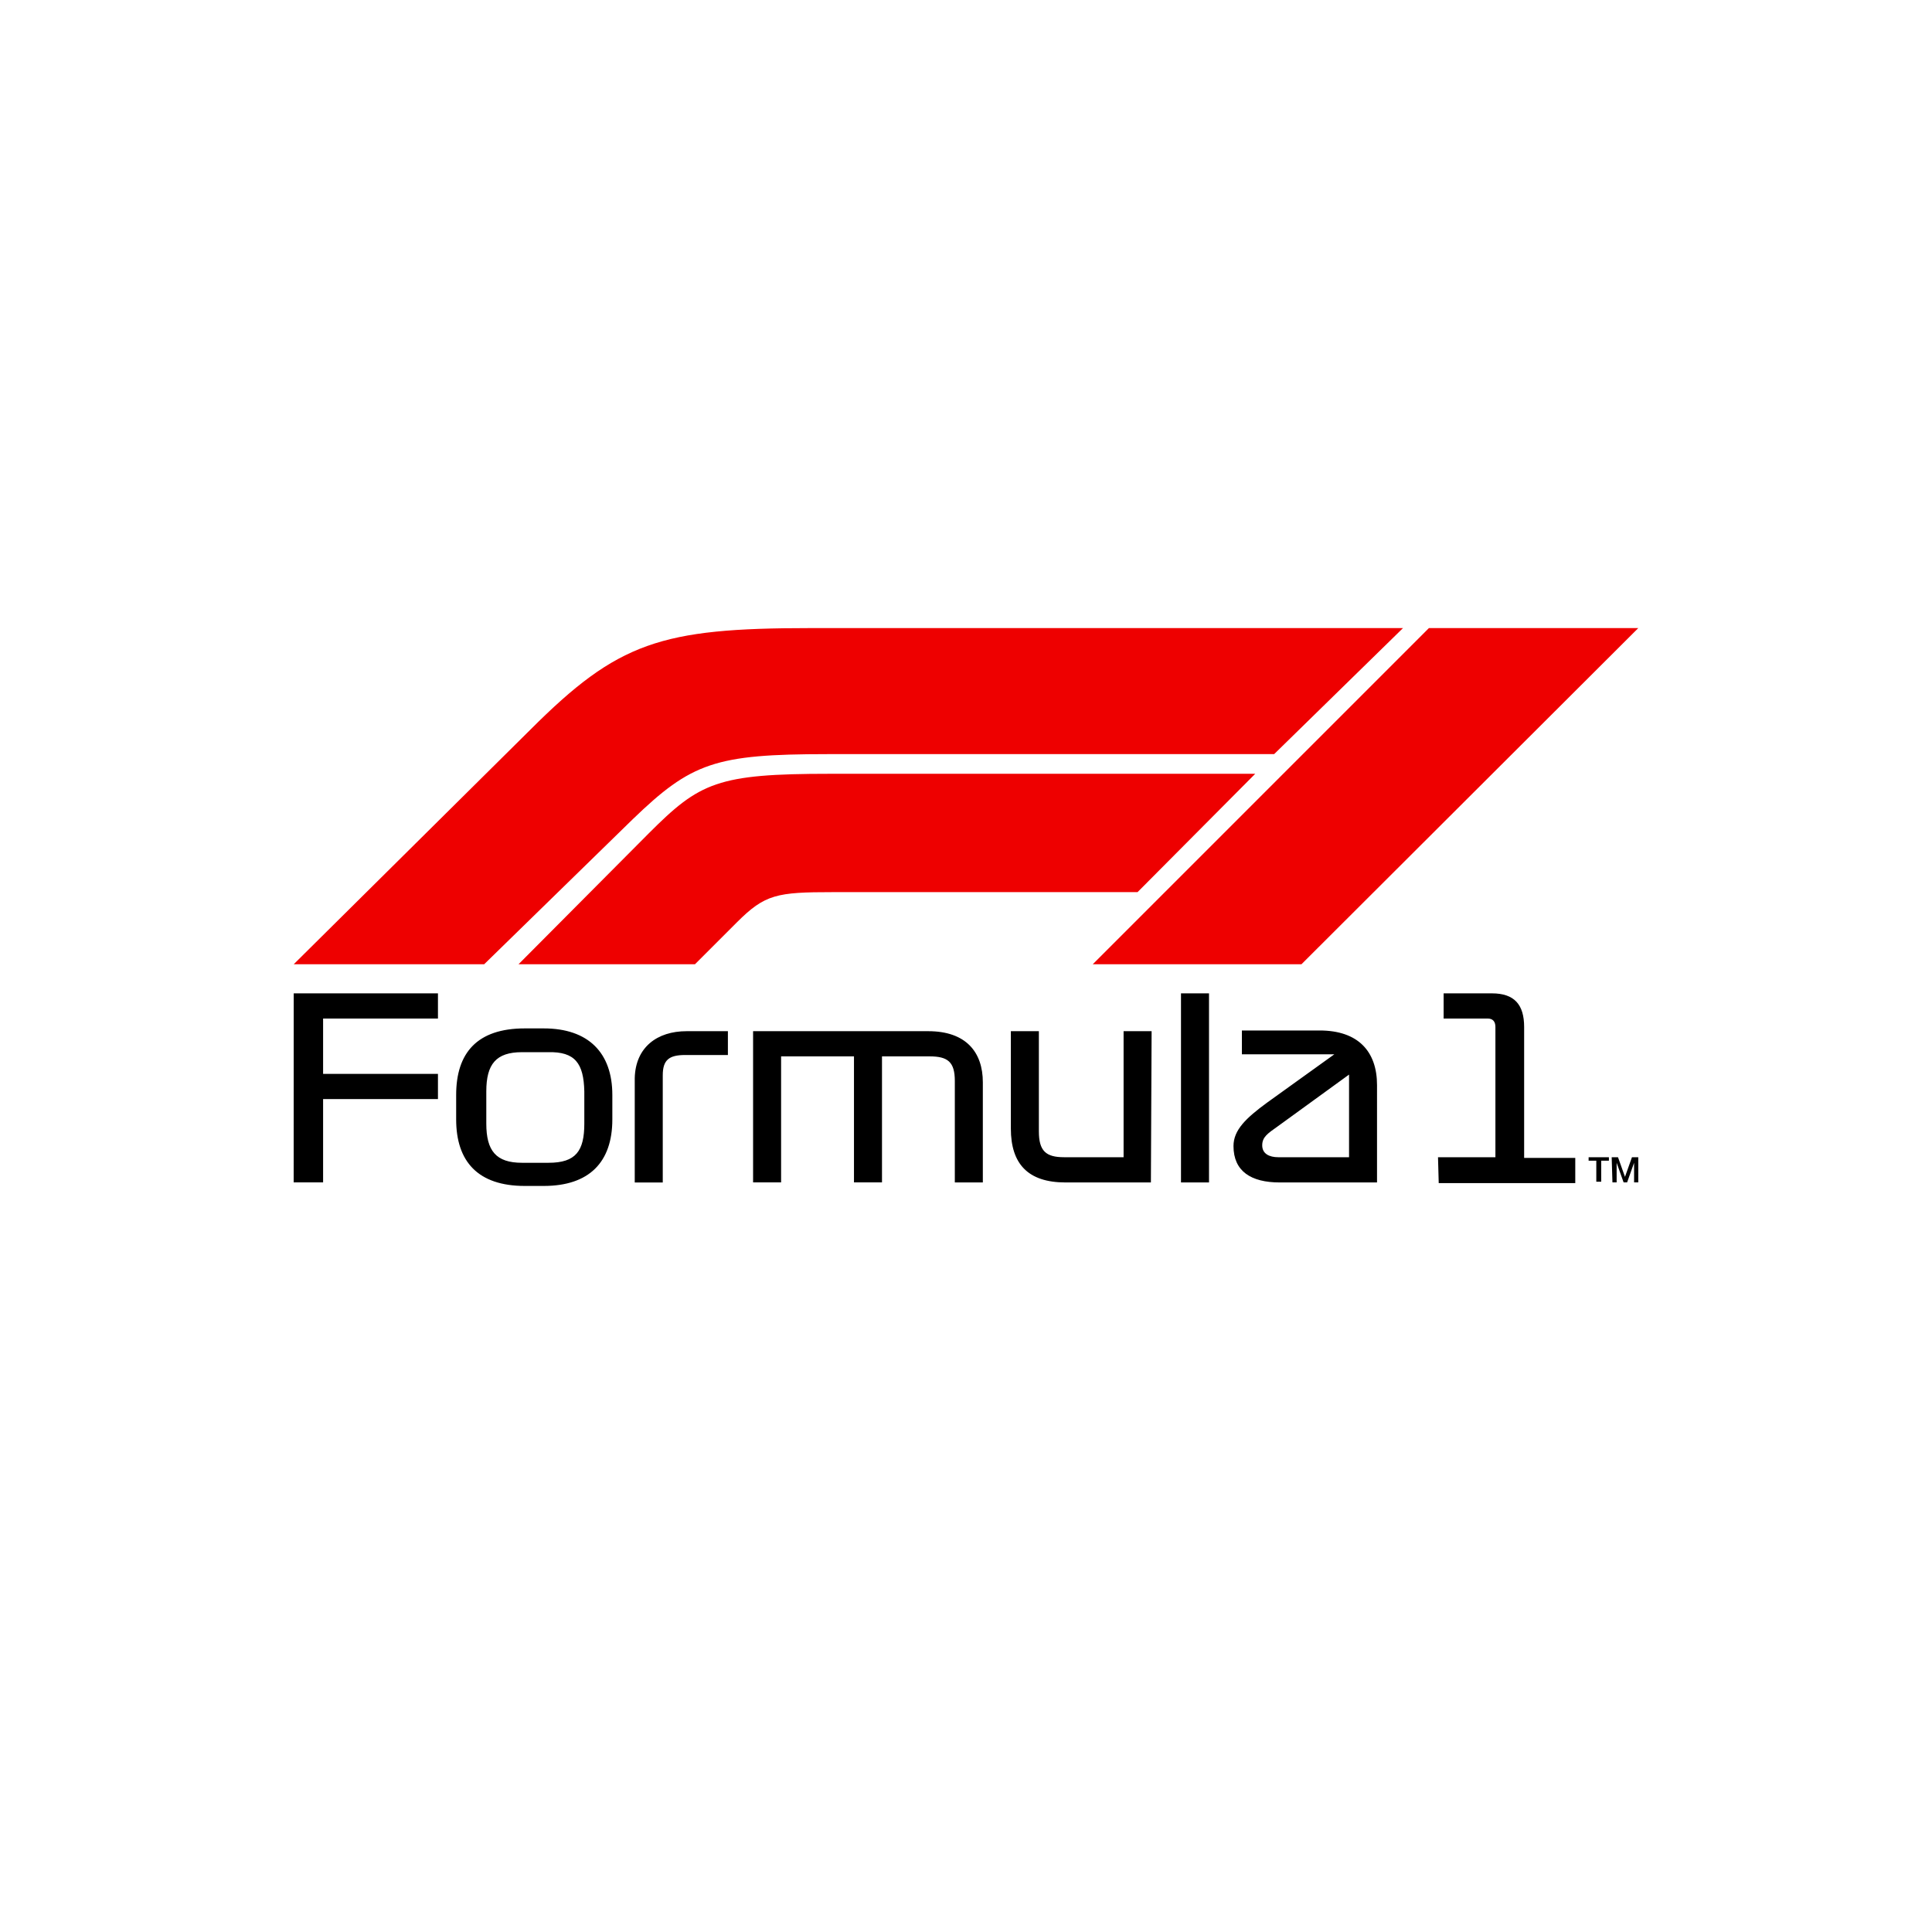
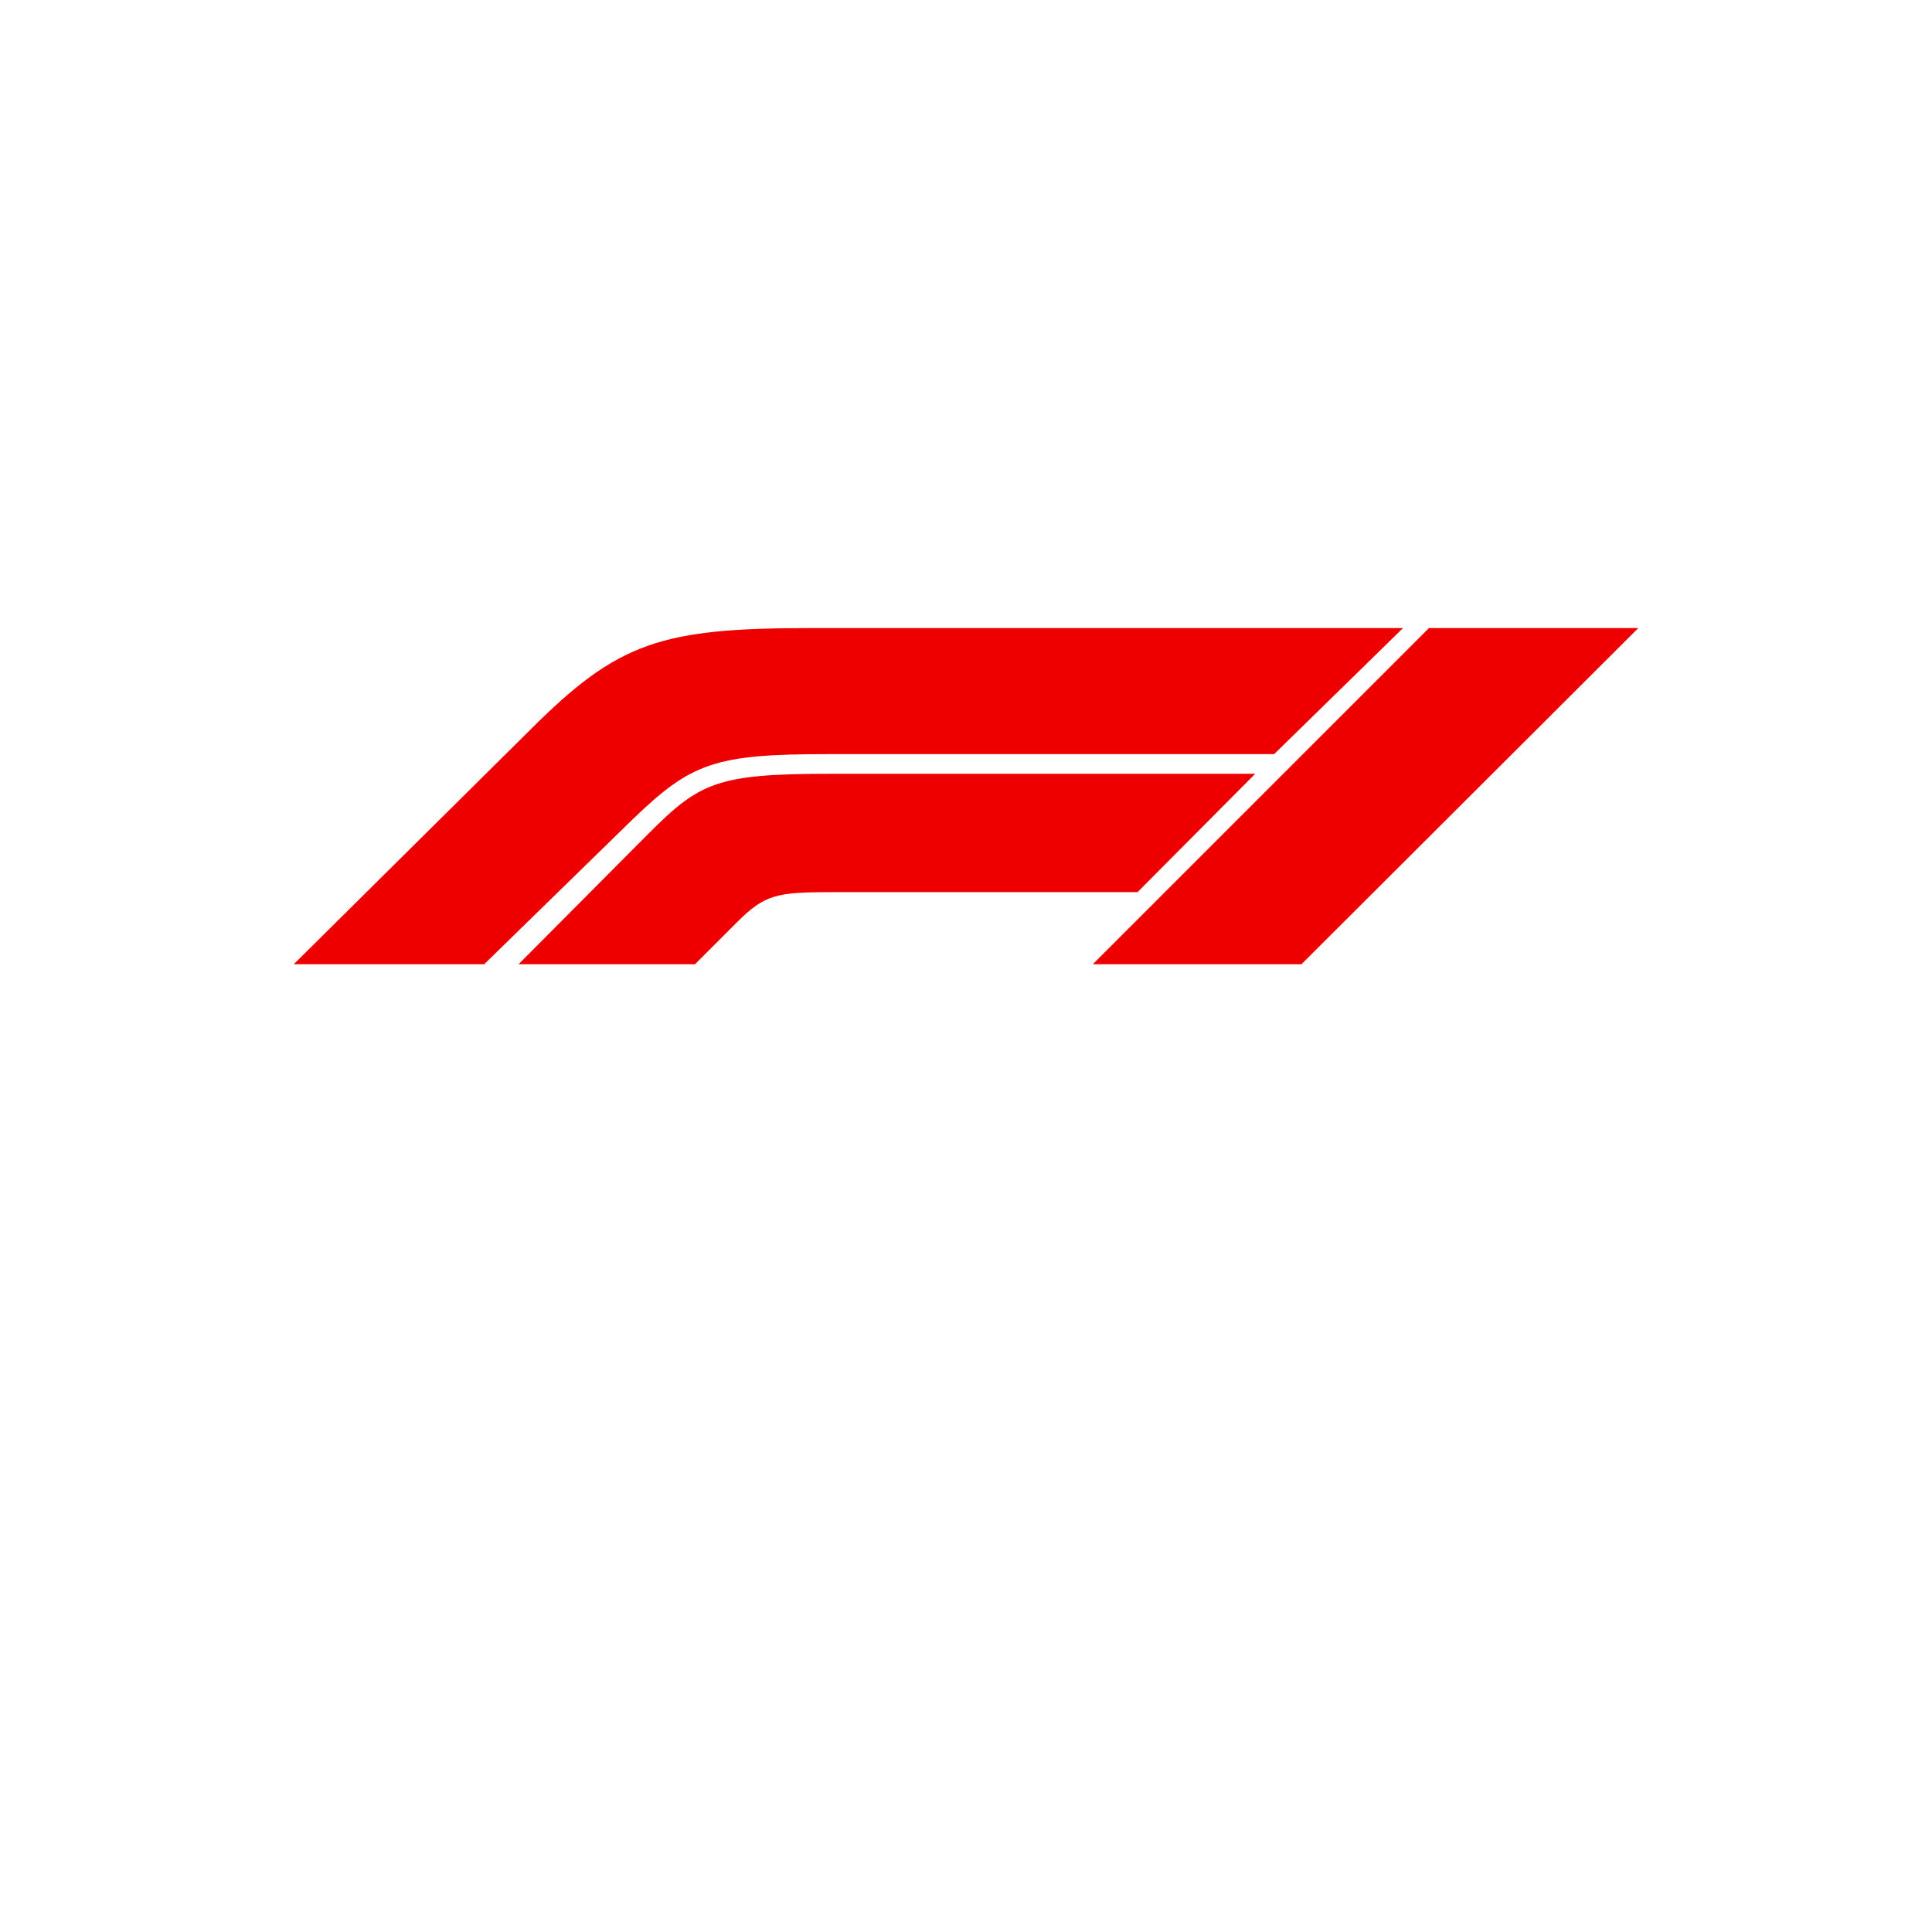
<svg xmlns="http://www.w3.org/2000/svg" xmlns:ns1="http://www.inkscape.org/namespaces/inkscape" xmlns:ns2="http://sodipodi.sourceforge.net/DTD/sodipodi-0.dtd" version="1.1" id="svg15" ns1:export-filename="C:\Users\suitedoalex\sites\formula-1-logo-0.png" ns1:export-xdpi="96" ns1:export-ydpi="96" ns1:version="0.92.2 (5c3e80d, 2017-08-06)" ns2:docname="formula-1-logo.svg" x="0px" y="0px" viewBox="0 0 4096 4096" style="enable-background:new 0 0 4096 4096;" xml:space="preserve">
  <style type="text/css">
	.st0{fill-rule:evenodd;clip-rule:evenodd;fill:#EE0000;}
	.st1{fill:#EE0000;}
</style>
  <ns2:namedview bordercolor="#666666" borderopacity="1" gridtolerance="10" guidetolerance="10" id="namedview17" ns1:current-layer="svg15" ns1:cx="-898.19397" ns1:cy="2452.594" ns1:pageopacity="0" ns1:pageshadow="2" ns1:window-height="837" ns1:window-maximized="1" ns1:window-width="1600" ns1:window-x="-8" ns1:window-y="-8" ns1:zoom="0.082552083" objecttolerance="10" pagecolor="#ffffff" showgrid="false">
	</ns2:namedview>
  <title id="title2">Logos / F1-logo red</title>
  <desc id="desc4">Created with Sketch.</desc>
  <g transform="matrix(50.823,0,0,50.823,4899.517,215.77)" ns1:export-filename="C:\Users\suitedoalex\sites\formula-1-logo-7.png" ns1:export-xdpi="40" ns1:export-ydpi="40">
    <g id="Page-1">
      <g id="Fill-1">
-         <path ns1:connector-curvature="0" class="st0" d="M101.1,30h0.6v-2.9h0l1,2.9h0.5l1-2.9h0V30h0.6v-3.7h-0.9l-1,2.9h0l-1-2.9     h-0.9L101.1,30z M97.6,26.8h1.2V30h0.7v-3.2h1.2v-0.6h-3V26.8z M90,30l30-30h-18.1l-30,30H90z M85.7,13.1H49.4     c-11.1,0-13,0.6-17.7,5.3C27.2,22.8,20,30,20,30h15.7l3.8-3.8c2.5-2.5,3.7-2.7,8.9-2.7h26.8L85.7,13.1z M31.2,16.3     c-3.3,3.1-10.4,10-14.2,13.7H0c0,0,13.6-13.5,21.1-20.9C28.8,1.7,32.7,0,46.9,0h51.8L87.5,11.2H48C38,11.2,35.8,11.9,31.2,16.3z" />
-       </g>
+         </g>
    </g>
  </g>
-   <path id="path6" ns1:connector-curvature="0" ns1:export-filename="C:\Users\suitedoalex\sites\formula-1-logo-5.png" ns1:export-xdpi="23.573858" ns1:export-ydpi="23.573858" d="  M622.7,2106h305.8v53.4H685v117.3h243.5v53.4H685v176.7h-62.4L622.7,2106z M1298.2,2373.3c0,90.6-49,141-145.5,141h-40.1  c-99.5,0-145.5-52-145.5-141v-52c0-89.1,44.5-141,145.5-141h40.1c95,0,145.5,52,145.5,141V2373.3z M1161.6,2230.7h-54.9  c-54.9,0-75.7,25.2-75.7,83.1v68.3c0,57.9,20.8,83.1,75.7,83.1h56.4c57.9,0,75.7-25.2,75.7-83.1v-68.3  C1237.4,2254.5,1219.5,2229.2,1161.6,2230.7z M1455.6,2186.2h87.6v50.5h-90.6c-34.1,0-47.5,10.4-47.5,43.1v227.2h-59.4v-221.2  C1347.2,2220.3,1393.2,2186.2,1455.6,2186.2L1455.6,2186.2z M1596.7,2186.2h371.2c80.2,0,115.8,44.5,115.8,108.4v212.3h-59.4v-215.3  c0-40.1-14.8-52-53.4-52h-101v267.2h-59.4v-267.2H1656v267.2h-59.4V2186.2z M2440,2506.9h-181.1c-80.2,0-115.8-40.1-115.8-114.3  v-206.4h59.4v212.3c0,41.6,14.8,54.9,53.4,54.9h126.2v-267.2h59.4L2440,2506.9z M2563.2,2106v400.9h-59.4V2106H2563.2z   M2919.5,2506.9h-206.4c-60.9,0-98-23.8-98-77.2c0-34.1,26.7-59.4,71.3-92.1l142.5-102.4h-196v-50.5h164.8  c81.7,0,121.7,44.5,121.7,115.8V2506.9z M2860.1,2453.4v-175.2l-151.4,109.9c-20.8,14.8-32.7,22.3-32.7,40.1s14.8,25.2,34.1,25.2  H2860.1z M3048.7,2453.4h121.7v-276.2c0-11.9-5.9-17.8-16.3-17.8h-93.5V2106H3163c47.5,0,68.3,23.8,68.3,71.3v277.6h108.4v53.4  h-289.5L3048.7,2453.4z M3367.9,2453.4h43.1v7.4h-16.3v44.5h-10.4v-44.5h-16.3V2453.4z M3416.9,2453.4h13.4l14.8,41.6l0,0l14.8-41.6  h13.4v53.4h-8.9v-41.6l0,0l-14.8,41.6h-7.4l-14.8-41.6l0,0v41.6h-8.9L3416.9,2453.4z" />
  <path id="path8" ns1:connector-curvature="0" ns1:export-filename="C:\Users\suitedoalex\sites\formula-1-logo-5.png" ns1:export-xdpi="23.573858" ns1:export-ydpi="23.573858" class="st1" d="  M1341.3,1737l-314.8,307.3H622.7l501.8-497.4c185.6-185.6,276.2-215.3,593.9-215.3h1256.1l-273.2,267.2H1754  C1516.5,1598.9,1466,1616.7,1341.3,1737L1341.3,1737z M2661.2,1640.5H1760c-239,0-276.2,17.8-384.5,126.2l-276.2,277.6h374.1  l89.1-89.1c59.4-59.4,84.6-63.8,203.4-63.8h645.8L2661.2,1640.5z M2759.2,2044.3l714.1-712.7h-443.9l-712.7,712.7H2759.2z" />
</svg>